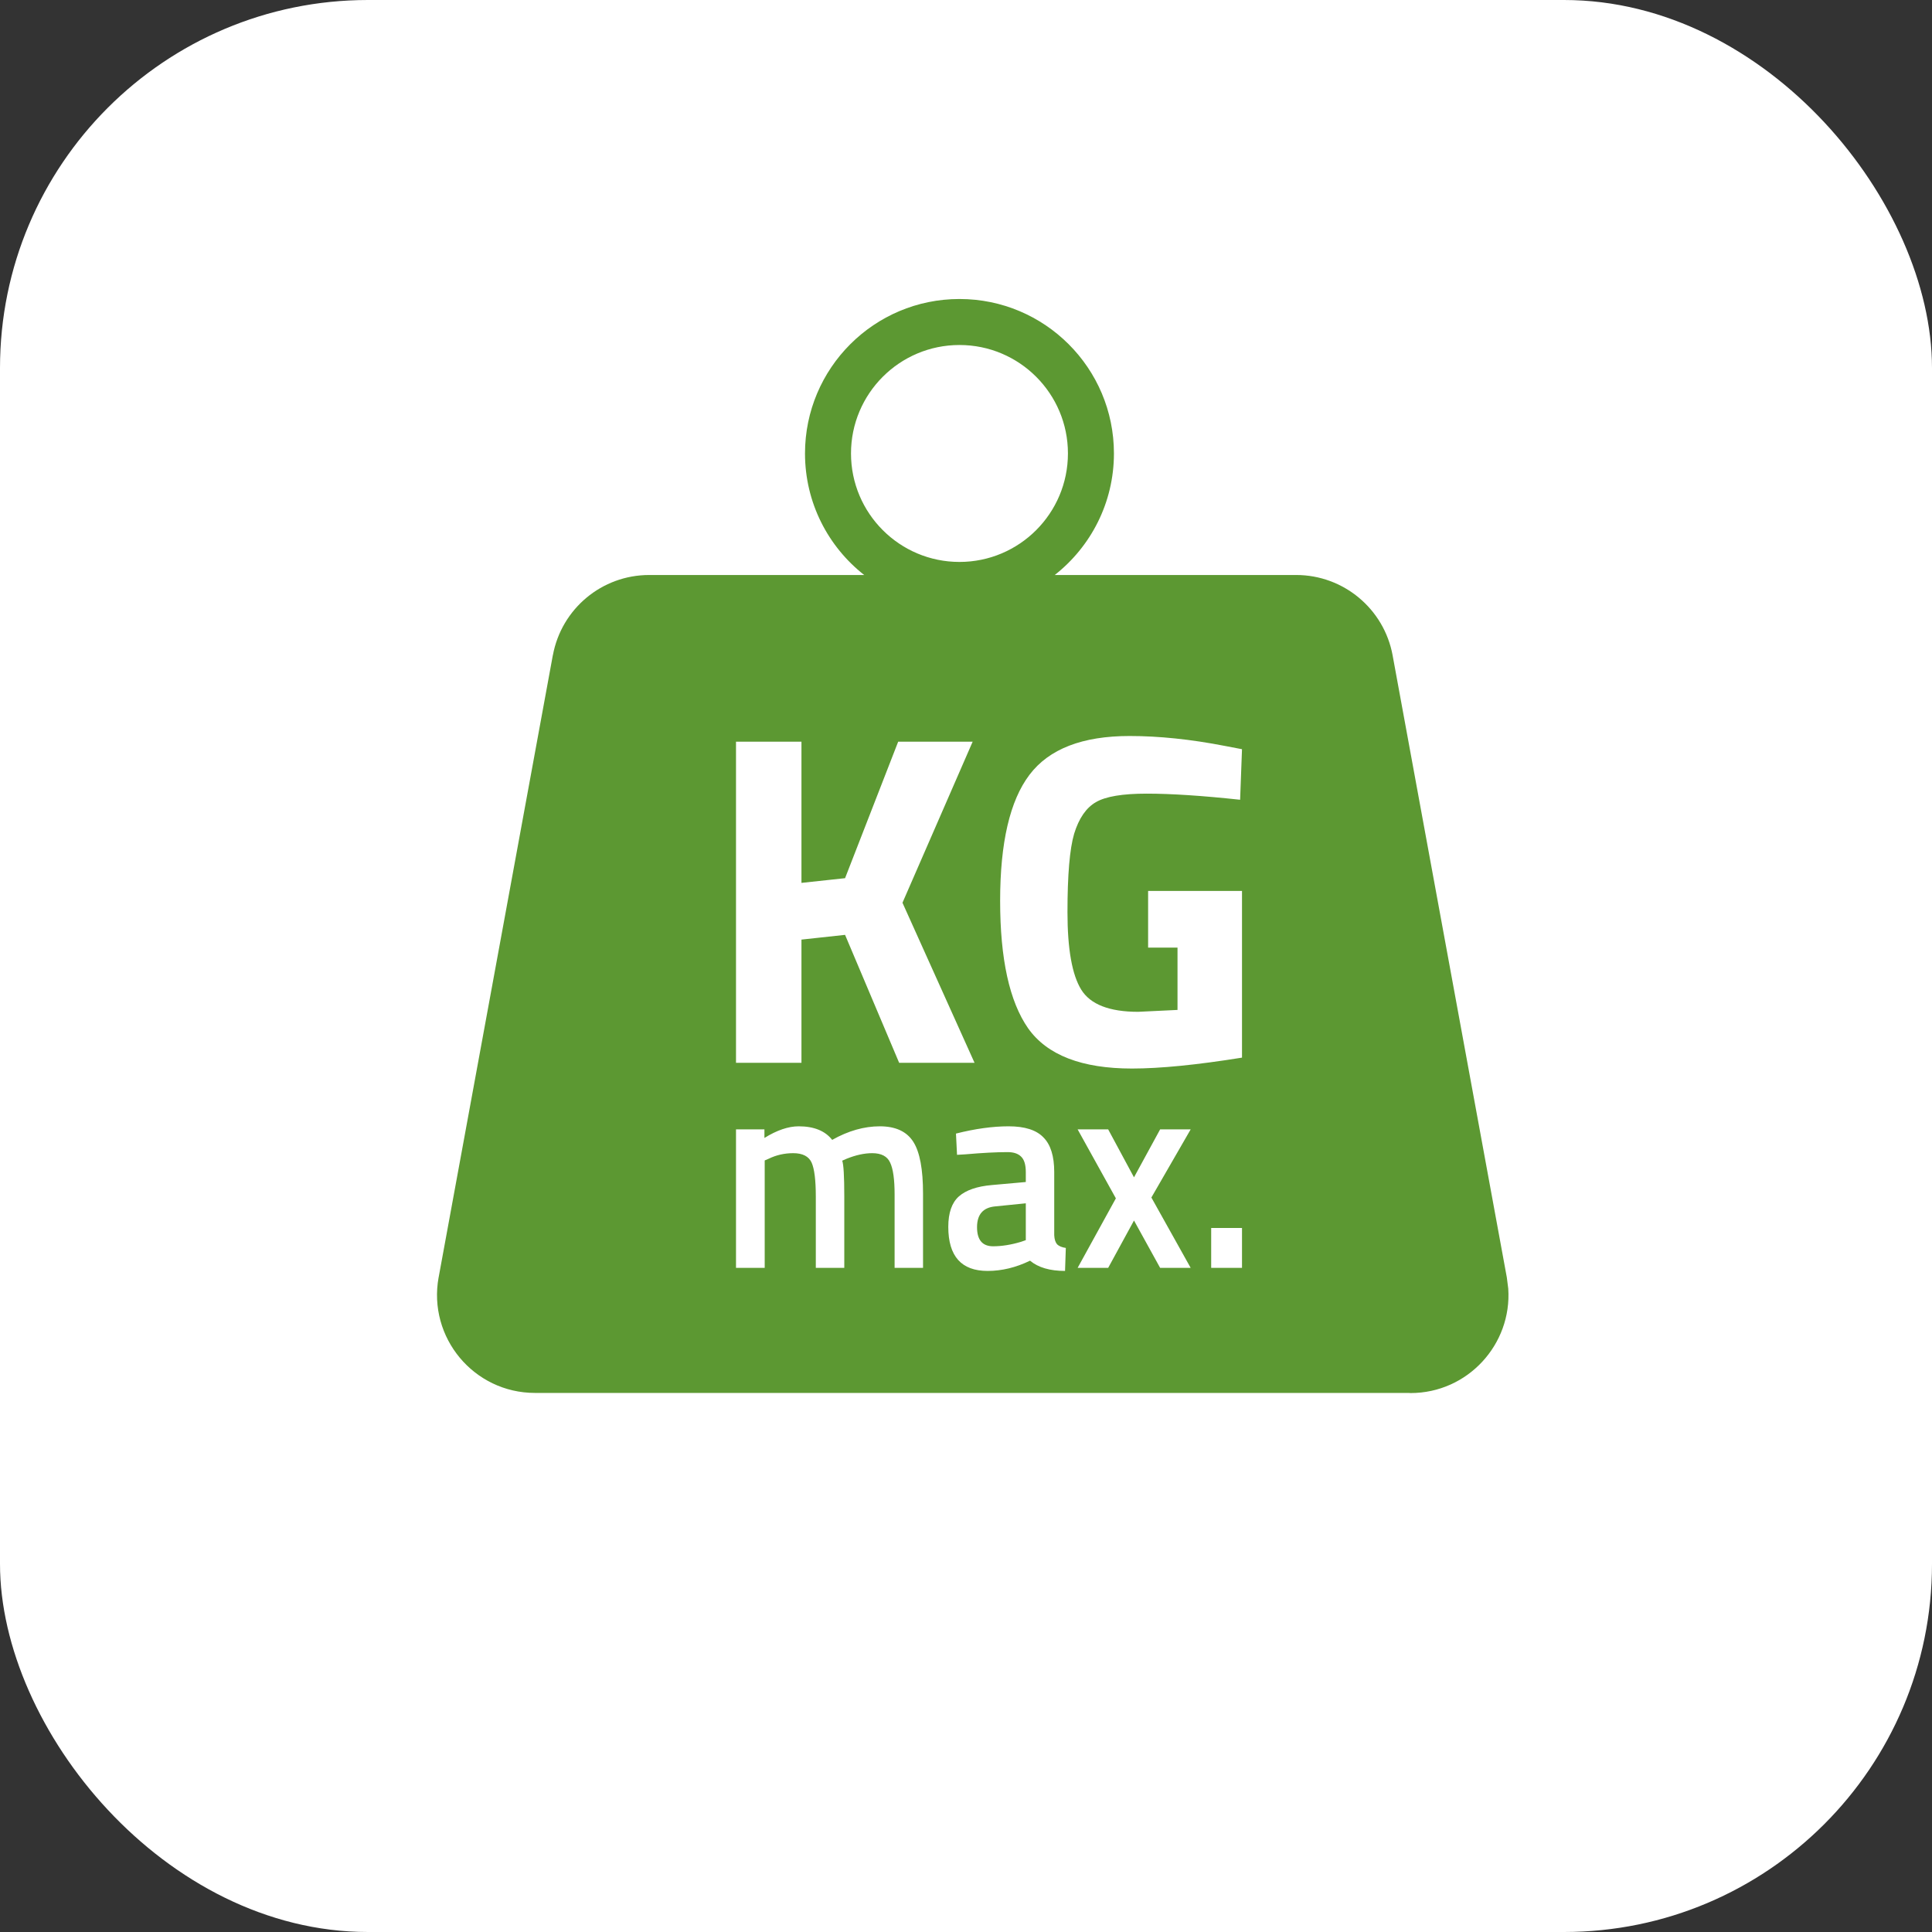
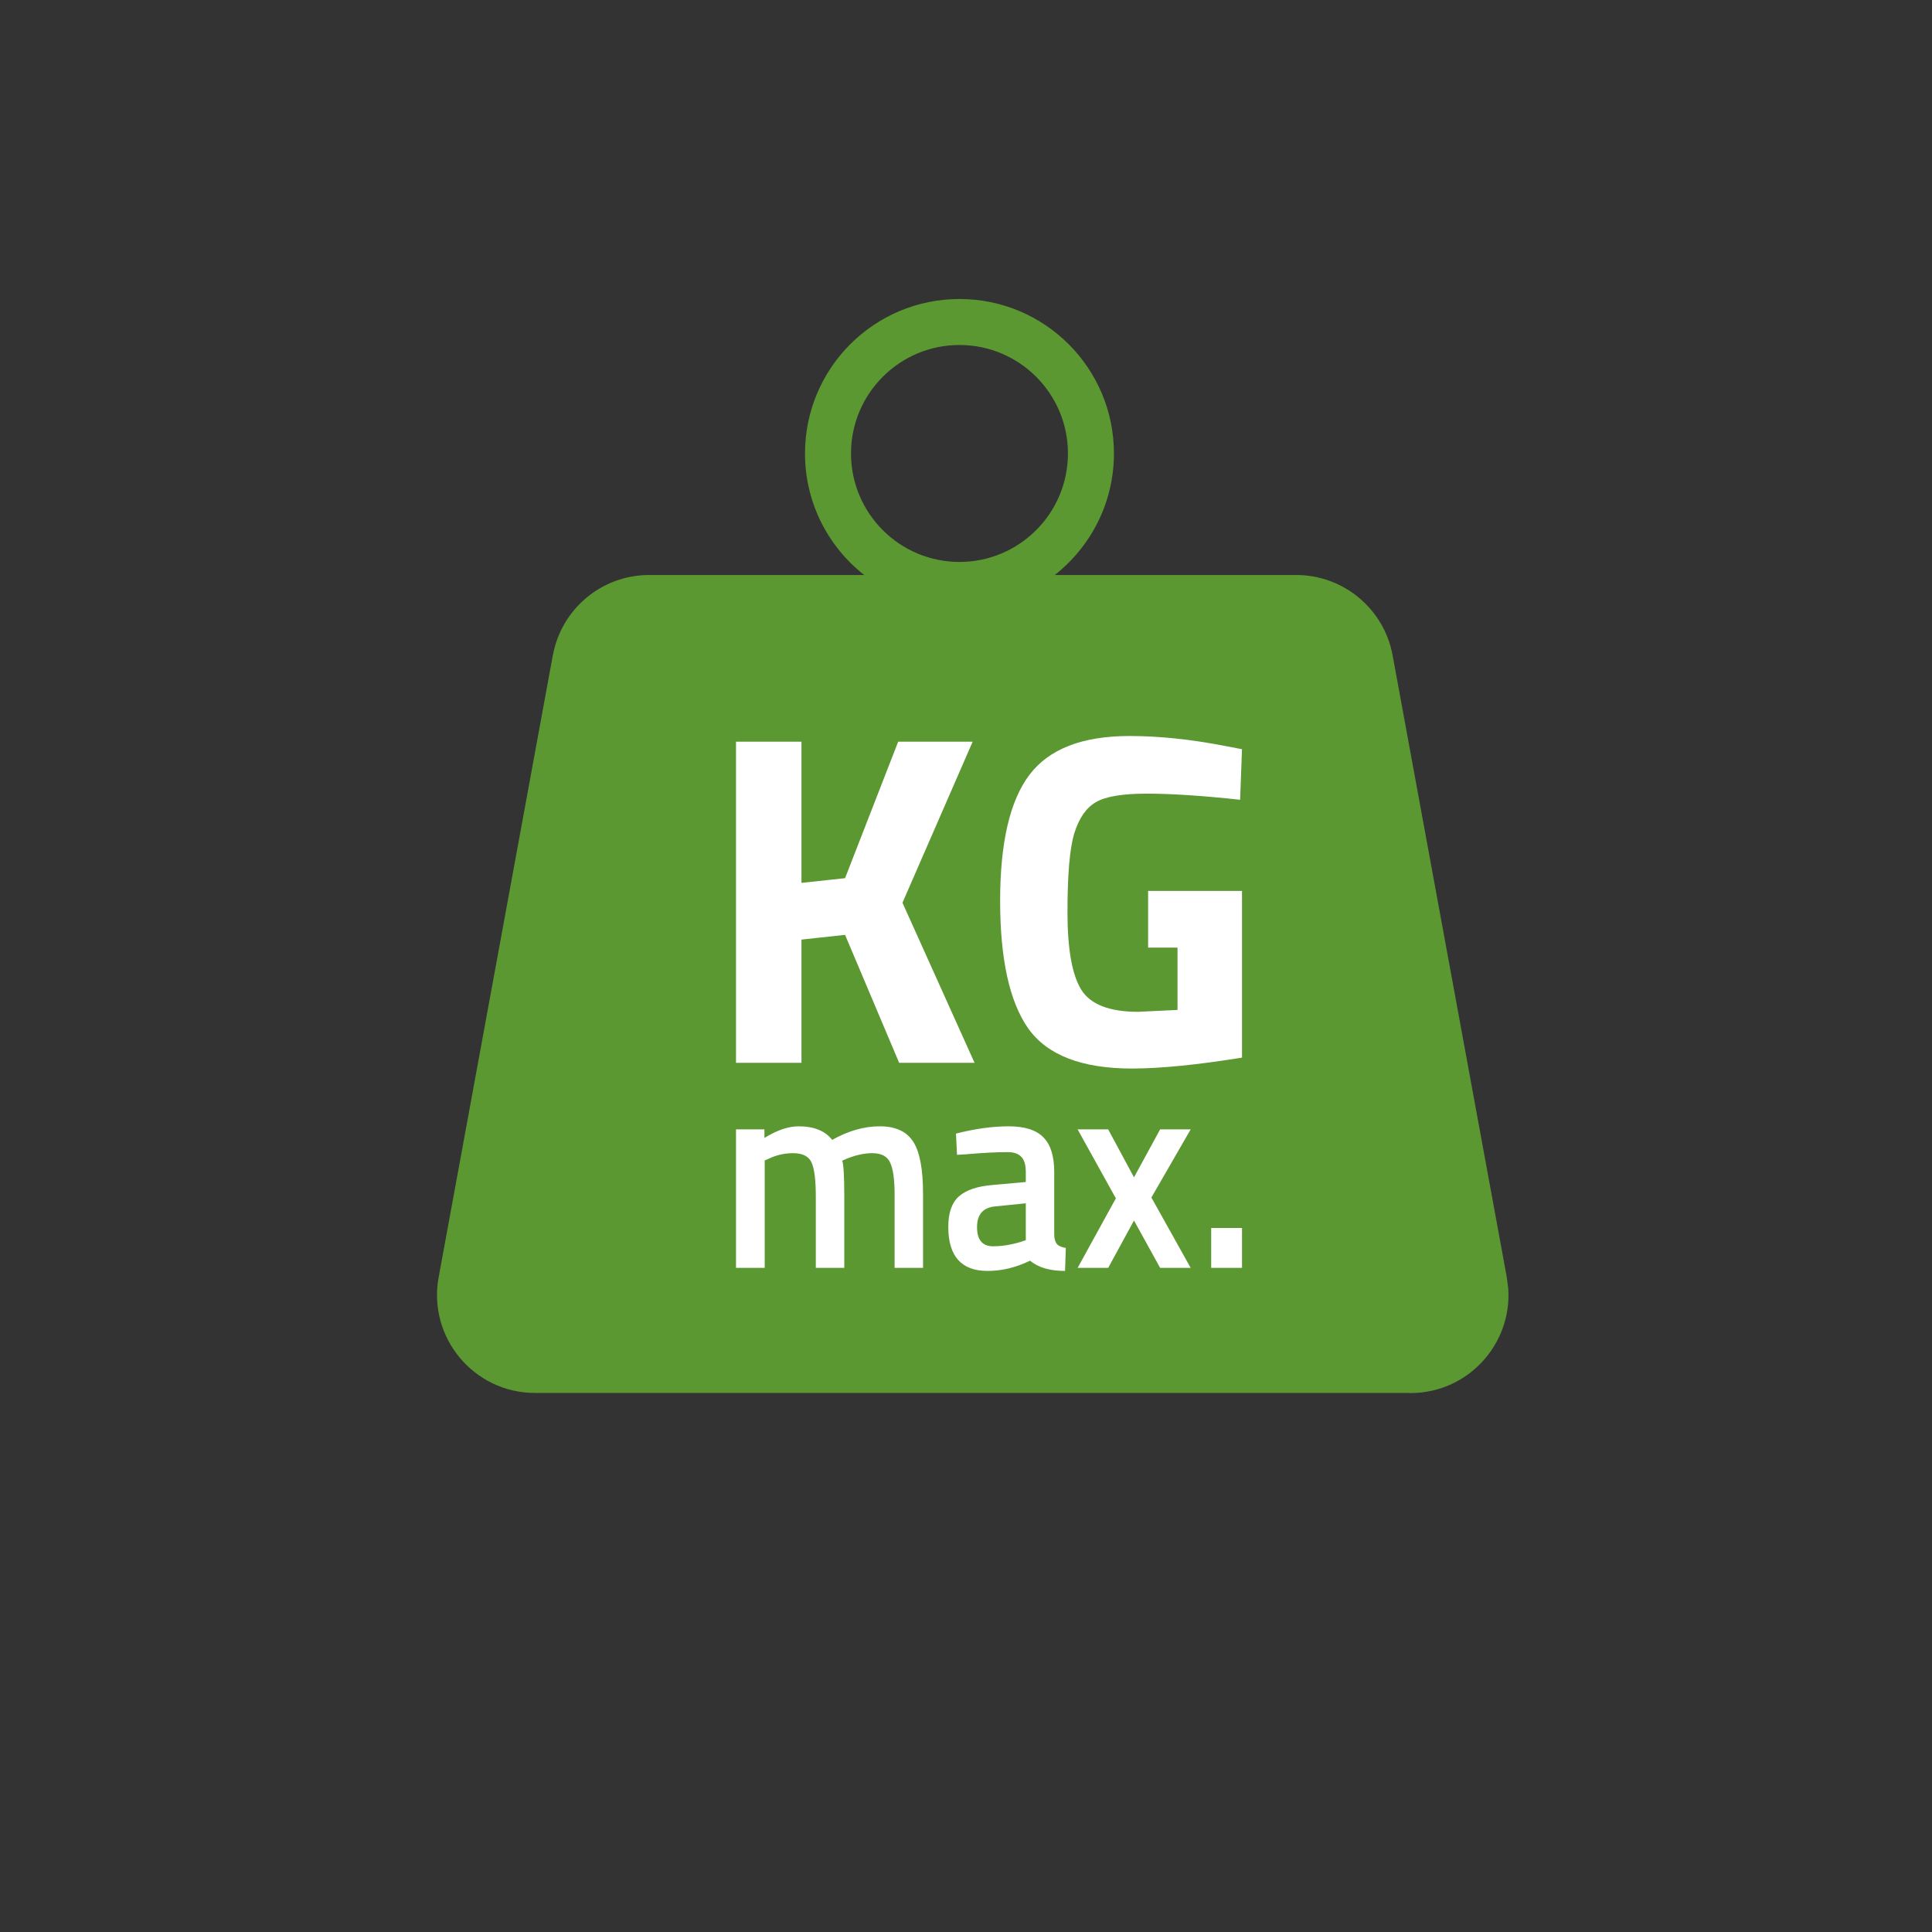
<svg xmlns="http://www.w3.org/2000/svg" width="42" height="42" viewBox="0 0 42 42" fill="none">
  <rect x="0" y="0" width="42" height="42" fill="#333333" stroke="none" />
-   <rect width="42" height="42" rx="8" fill="white" />
  <path d="M20.858 6.5C22.712 6.5 24.216 8.003 24.216 9.857C24.216 10.93 23.712 11.885 22.929 12.5H28.179C29.205 12.5 30.087 13.235 30.274 14.244V14.245L32.757 27.77L32.788 28.013C32.871 29.222 31.909 30.284 30.663 30.284C30.65 30.284 30.638 30.282 30.625 30.281H11.63C10.3 30.281 9.298 29.076 9.535 27.769L9.536 27.767L12.018 14.245L12.019 14.244C12.206 13.235 13.083 12.5 14.113 12.5H18.787C18.003 11.885 17.5 10.93 17.5 9.857C17.501 8.003 19.004 6.5 20.858 6.5ZM20.858 7.5C19.556 7.5 18.501 8.556 18.5 9.857C18.5 11.159 19.556 12.216 20.858 12.216C22.16 12.216 23.216 11.159 23.216 9.857C23.216 8.556 22.16 7.5 20.858 7.5Z" fill="#5C9832" />
  <path d="M21.927 24.485C22.278 24.485 22.531 24.566 22.684 24.727C22.84 24.883 22.918 25.134 22.918 25.48V26.852C22.922 26.94 22.943 27.007 22.981 27.051C23.023 27.091 23.086 27.117 23.17 27.129L23.153 27.629C22.825 27.629 22.571 27.555 22.392 27.406C22.086 27.555 21.778 27.629 21.469 27.629C20.9 27.629 20.615 27.309 20.615 26.671C20.615 26.366 20.692 26.145 20.845 26.009C21.001 25.872 21.24 25.79 21.561 25.762L22.3 25.696V25.48C22.3 25.319 22.265 25.206 22.196 25.142C22.131 25.078 22.034 25.046 21.904 25.046C21.66 25.046 21.355 25.062 20.988 25.094L20.805 25.105L20.782 24.643C21.198 24.538 21.579 24.485 21.927 24.485ZM19.127 24.485C19.471 24.485 19.713 24.599 19.855 24.823C19.996 25.044 20.066 25.42 20.066 25.949V27.562H19.448V25.967C19.448 25.642 19.416 25.411 19.351 25.274C19.29 25.138 19.16 25.069 18.961 25.069C18.789 25.069 18.604 25.11 18.405 25.19L18.309 25.232C18.339 25.313 18.354 25.57 18.354 26.003V27.562H17.735V26.015C17.735 25.658 17.705 25.411 17.644 25.274C17.582 25.138 17.449 25.069 17.243 25.069C17.052 25.069 16.874 25.11 16.71 25.19L16.624 25.227V27.562H16V24.552H16.618V24.738C16.889 24.57 17.138 24.485 17.363 24.485C17.695 24.485 17.938 24.584 18.091 24.78C18.438 24.584 18.784 24.485 19.127 24.485ZM24.652 25.594L25.22 24.552H25.884L25.03 26.033L25.884 27.562H25.22L24.652 26.533L24.091 27.562H23.427L24.258 26.051L23.427 24.552H24.091L24.652 25.594ZM27 27.562H26.33V26.695H27V27.562ZM21.635 26.226C21.372 26.25 21.24 26.401 21.24 26.678C21.24 26.954 21.356 27.093 21.589 27.093C21.78 27.093 21.983 27.06 22.196 26.996L22.3 26.96V26.159L21.635 26.226ZM24.557 16C25.196 16 25.887 16.072 26.629 16.216L27 16.287L26.959 17.386C26.134 17.297 25.457 17.253 24.928 17.253C24.405 17.253 24.037 17.314 23.824 17.438C23.611 17.561 23.454 17.79 23.351 18.125C23.254 18.454 23.206 19.022 23.206 19.83C23.206 20.631 23.306 21.192 23.505 21.514C23.704 21.835 24.117 21.996 24.742 21.996L25.598 21.955V20.6H24.959V19.368H27V22.992C26.017 23.15 25.22 23.229 24.608 23.229C23.516 23.229 22.763 22.937 22.351 22.355C21.945 21.774 21.742 20.849 21.742 19.583C21.742 18.317 21.955 17.403 22.381 16.842C22.807 16.28 23.532 16 24.557 16ZM17.423 19.193L18.371 19.091L19.526 16.123H21.145L19.619 19.625L21.186 23.105H19.547L18.371 20.323L17.423 20.426V23.105H16V16.123H17.423V19.193Z" fill="white" />
</svg>